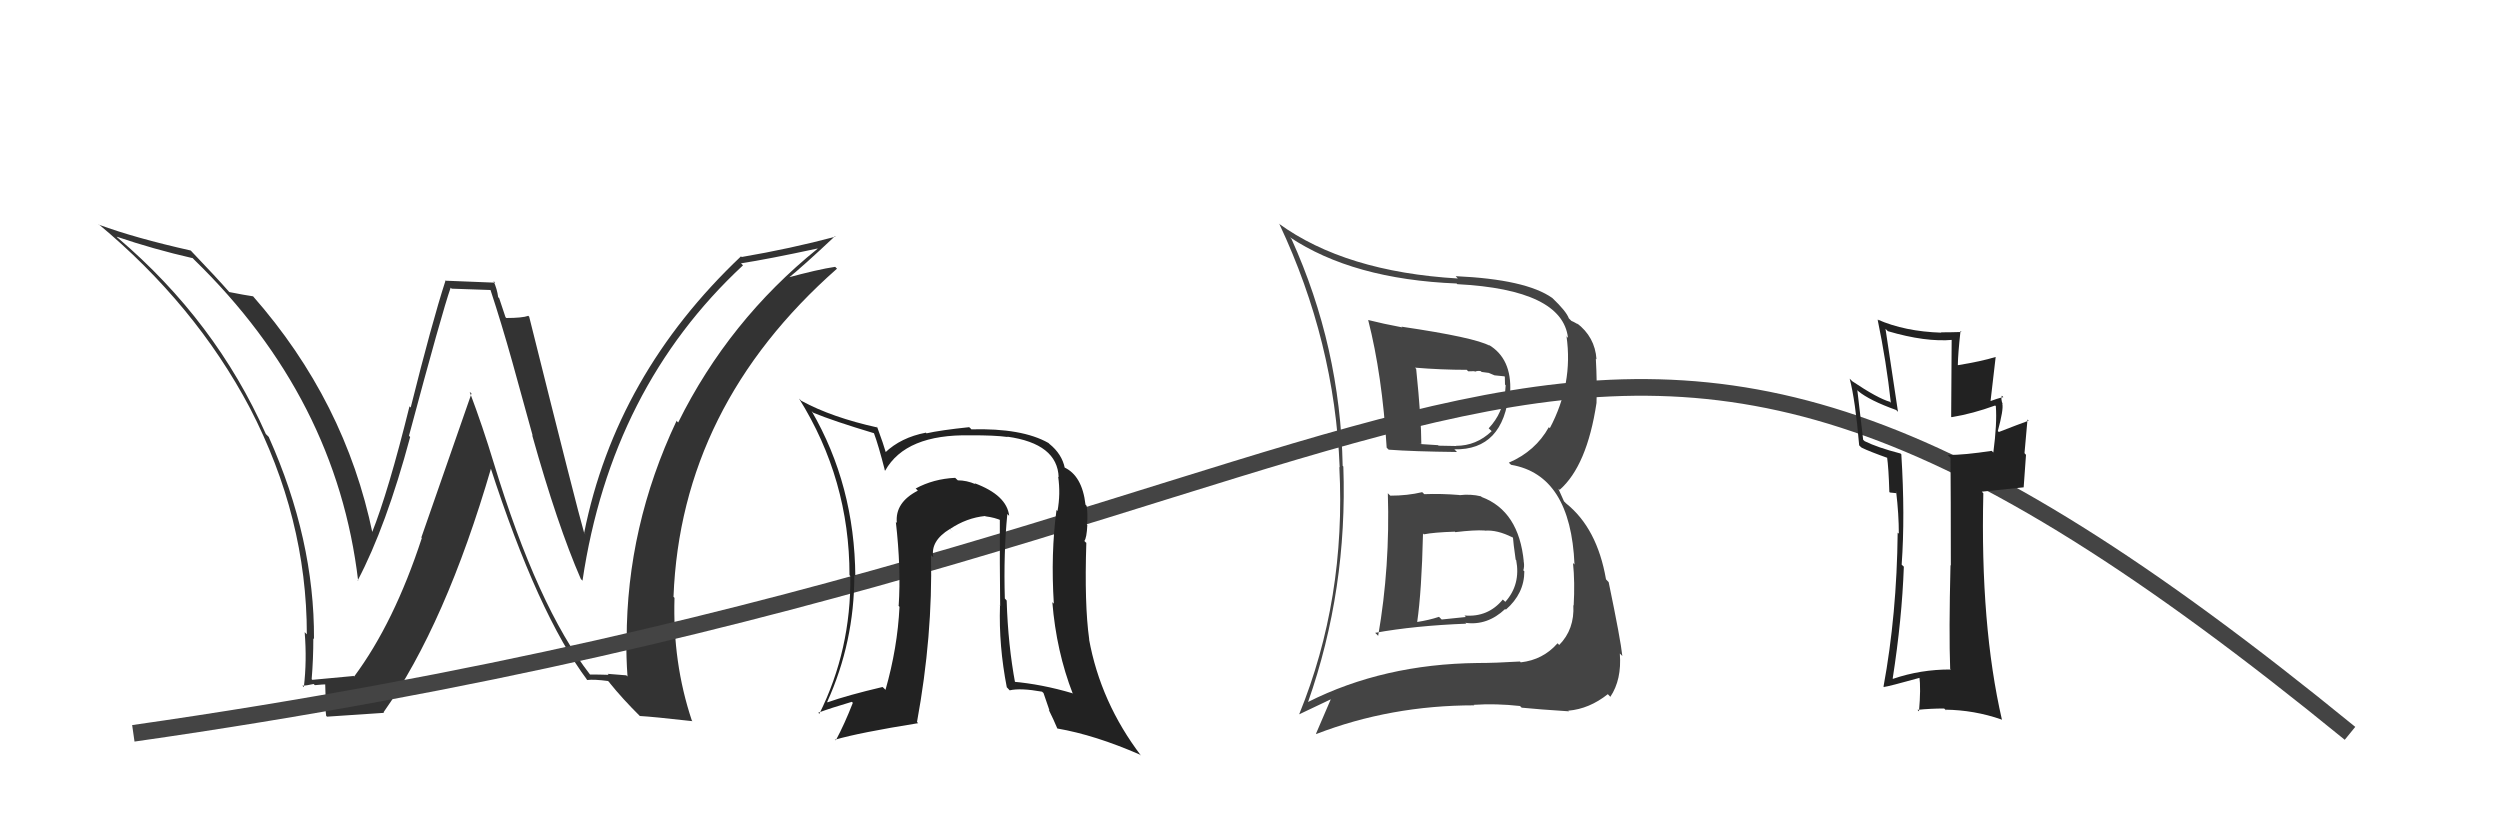
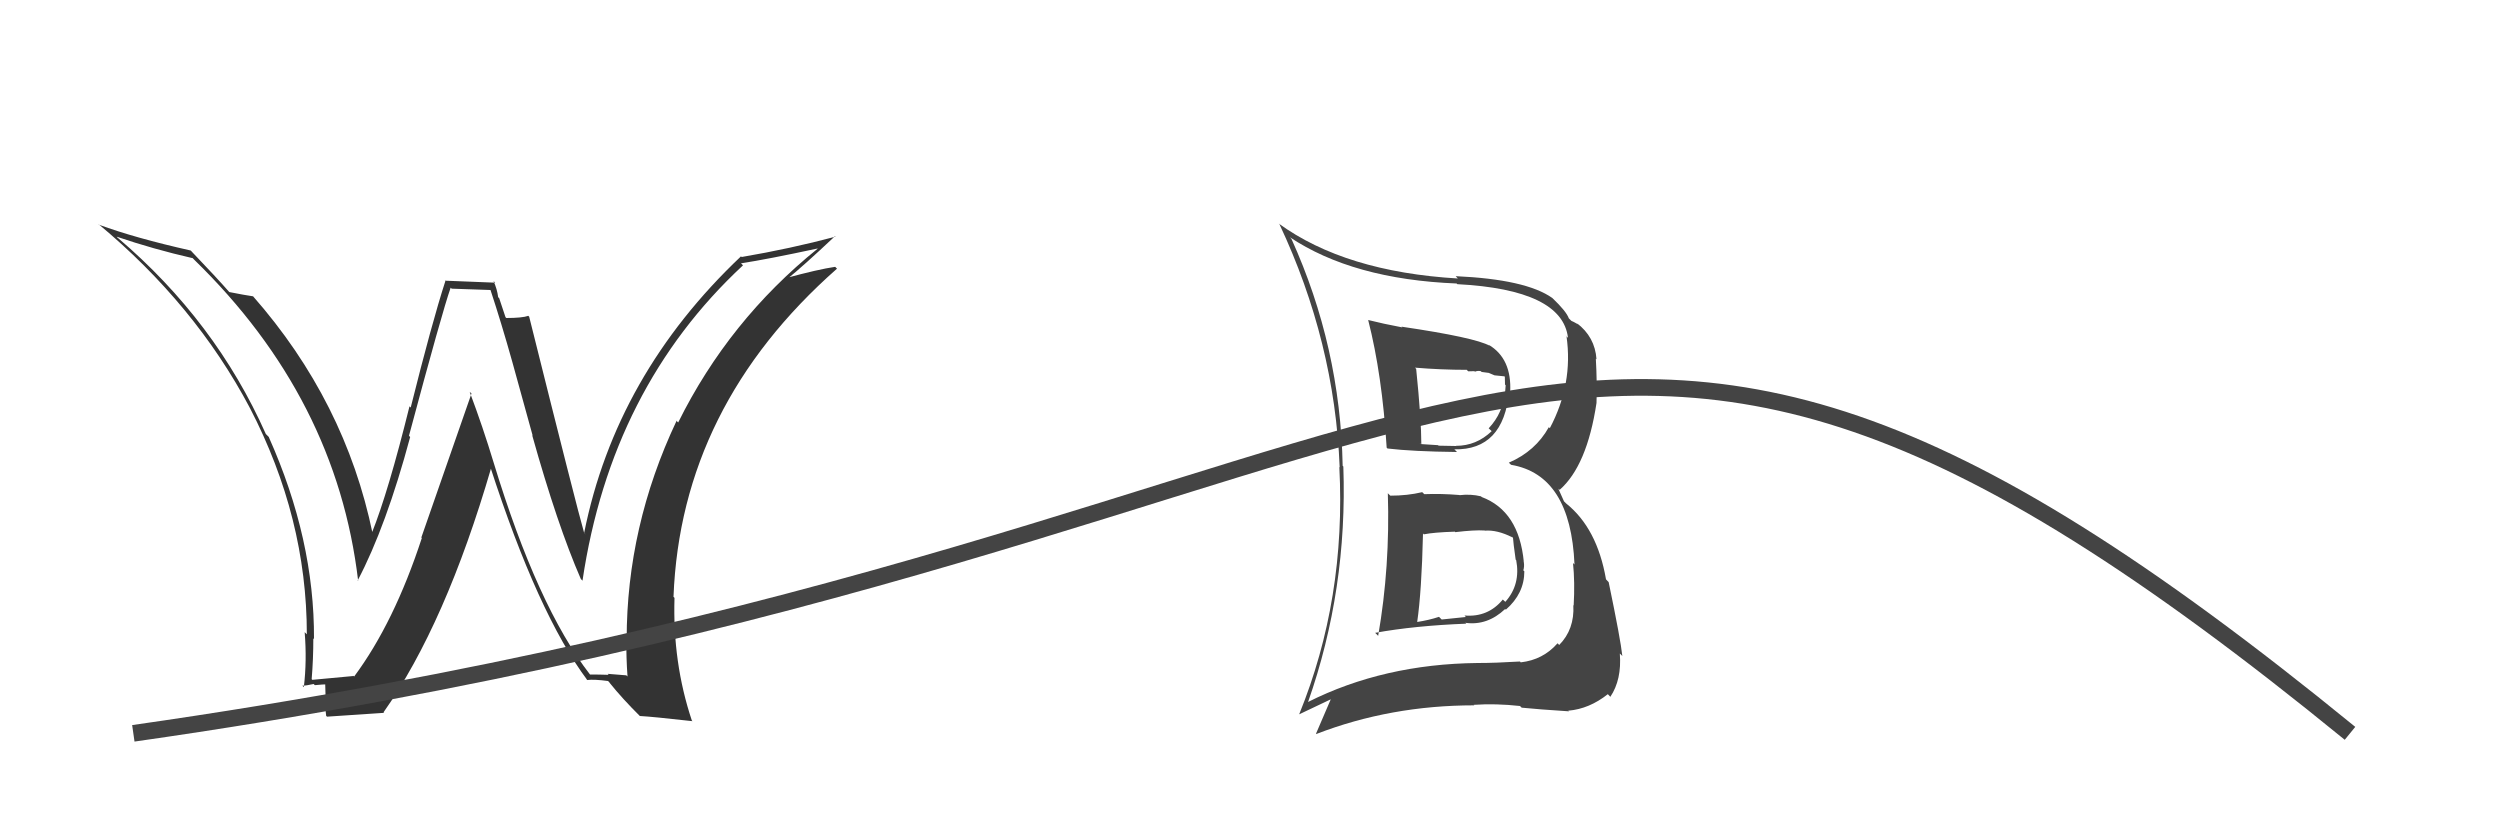
<svg xmlns="http://www.w3.org/2000/svg" width="150" height="50" viewBox="0,0,150,50">
-   <path fill="#444" d="M83.25 29.58L83.31 29.64L83.27 29.59Q83.41 34.00 82.69 38.15L82.56 38.02L82.51 37.97Q84.89 37.54 87.98 37.42L87.90 37.35L87.93 37.37Q89.24 37.55 90.31 36.54L90.38 36.61L90.35 36.58Q91.46 35.61 91.46 34.28L91.31 34.13L91.40 34.22Q91.47 33.99 91.43 33.73L91.38 33.67L91.43 33.72Q91.14 30.66 88.90 29.82L88.88 29.80L88.86 29.78Q88.25 29.63 87.57 29.71L87.45 29.59L87.56 29.70Q86.48 29.61 85.45 29.65L85.39 29.58L85.33 29.53Q84.45 29.74 83.42 29.74ZM82.03 19.14L82.03 19.14L82.09 19.20Q82.93 22.48 83.20 26.86L83.25 26.91L83.32 26.98Q84.76 27.09 87.42 27.12L87.28 26.98L87.26 26.96Q90.21 27.02 90.55 23.48L90.66 23.59L90.61 23.53Q90.72 21.51 89.31 20.68L89.49 20.85L89.39 20.75Q88.50 20.25 84.09 19.60L84.16 19.67L84.12 19.64Q83.00 19.43 82.09 19.20ZM78.35 42.00L78.41 42.06L78.48 42.13Q80.86 35.37 80.60 27.99L80.62 28.01L80.56 27.95Q80.42 20.81 77.49 14.34L77.39 14.23L77.37 14.22Q81.17 16.76 87.40 17.01L87.35 16.97L87.44 17.05Q93.74 17.38 94.08 20.27L93.93 20.12L93.99 20.17Q94.40 23.03 92.99 25.69L93.04 25.74L92.93 25.63Q92.13 27.07 90.53 27.76L90.61 27.84L90.67 27.89Q94.24 28.50 94.47 33.87L94.39 33.79L94.38 33.78Q94.50 34.92 94.42 36.33L94.53 36.44L94.40 36.31Q94.48 37.76 93.55 38.70L93.48 38.62L93.45 38.60Q92.58 39.59 91.25 39.74L91.23 39.73L91.20 39.69Q89.72 39.78 88.66 39.78L88.82 39.94L88.66 39.78Q83.01 39.84 78.48 42.12ZM91.30 42.46L91.33 42.49L91.30 42.46Q92.28 42.56 94.14 42.68L94.04 42.58L94.11 42.64Q95.36 42.53 96.47 41.65L96.66 41.85L96.62 41.81Q97.31 40.78 97.19 39.22L97.19 39.21L97.34 39.36Q97.24 38.39 96.52 34.93L96.53 34.94L96.36 34.76Q95.83 31.69 93.96 30.20L93.84 30.08L93.50 29.32L93.58 29.39Q95.22 27.95 95.79 24.18L95.64 24.04L95.79 24.19Q95.83 22.93 95.75 21.52L95.88 21.65L95.79 21.56Q95.70 20.21 94.60 19.38L94.76 19.54L94.68 19.46Q94.39 19.29 94.28 19.25L94.24 19.21L94.13 19.10Q93.98 18.68 93.14 17.88L93.14 17.89L93.14 17.88Q91.56 16.76 87.34 16.57L87.48 16.72L87.48 16.71Q80.71 16.31 76.72 13.41L76.76 13.45L76.77 13.46Q80.08 20.50 80.38 28.04L80.41 28.07L80.36 28.02Q80.77 35.93 77.95 42.86L77.95 42.86L79.99 41.89L79.91 41.81Q79.45 42.87 78.96 44.02L79.02 44.07L78.98 44.04Q83.43 42.32 88.46 42.32L88.42 42.29L88.42 42.29Q89.75 42.20 91.20 42.36ZM89.07 31.82L89.00 31.75L89.09 31.84Q89.83 31.78 90.74 32.24L90.68 32.17L90.78 32.27Q90.79 32.51 90.94 33.58L91.05 33.69L90.97 33.60Q91.25 35.07 90.32 36.11L90.22 36.02L90.17 35.97Q89.28 37.05 87.87 36.93L87.95 37.02L86.50 37.17L86.34 37.01Q85.74 37.21 85.02 37.32L85.01 37.31L85.03 37.33Q85.30 35.47 85.38 32.01L85.32 31.95L85.43 32.06Q86.03 31.94 87.29 31.90L87.31 31.92L87.31 31.93Q88.47 31.79 89.08 31.83ZM88.02 22.21L88.10 22.28L88.46 22.27L88.50 22.30Q88.66 22.23 88.85 22.27L88.90 22.32L89.34 22.38L89.67 22.52L90.26 22.58L90.29 22.60Q90.30 22.77 90.30 23.07L90.34 23.12L90.30 23.61L90.26 23.56Q90.20 24.76 89.32 25.70L89.46 25.83L89.50 25.87Q88.58 26.75 87.36 26.75L87.38 26.78L87.36 26.76Q86.31 26.74 86.31 26.74L86.31 26.73L86.28 26.71Q84.91 26.63 85.25 26.63L85.24 26.62L85.28 26.65Q85.28 25.17 84.97 22.13L84.90 22.06L84.91 22.06Q86.48 22.19 88.01 22.19Z" />
+   <path fill="#444" d="M83.25 29.58L83.31 29.64L83.27 29.59Q83.41 34.00 82.69 38.15L82.56 38.02L82.51 37.97Q84.89 37.54 87.98 37.42L87.90 37.35L87.93 37.37Q89.24 37.55 90.31 36.54L90.38 36.61L90.35 36.58Q91.46 35.61 91.46 34.28L91.31 34.13L91.40 34.22Q91.47 33.99 91.43 33.73L91.38 33.67L91.43 33.72Q91.14 30.66 88.90 29.82L88.88 29.80L88.86 29.78Q88.25 29.63 87.57 29.71L87.45 29.59L87.56 29.70Q86.48 29.61 85.45 29.65L85.39 29.58L85.33 29.53Q84.45 29.74 83.42 29.74ZM82.03 19.14L82.03 19.14L82.09 19.20Q82.93 22.48 83.20 26.86L83.25 26.91Q84.76 27.09 87.42 27.12L87.28 26.98L87.26 26.96Q90.21 27.02 90.55 23.48L90.66 23.59L90.61 23.53Q90.72 21.51 89.31 20.68L89.49 20.85L89.39 20.75Q88.50 20.25 84.09 19.60L84.16 19.67L84.12 19.64Q83.00 19.43 82.09 19.20ZM78.35 42.00L78.41 42.06L78.48 42.13Q80.86 35.37 80.60 27.99L80.62 28.01L80.56 27.95Q80.42 20.81 77.49 14.34L77.39 14.23L77.37 14.22Q81.17 16.76 87.40 17.01L87.35 16.97L87.44 17.05Q93.74 17.38 94.08 20.27L93.93 20.12L93.99 20.17Q94.40 23.03 92.99 25.69L93.04 25.74L92.93 25.63Q92.13 27.07 90.53 27.76L90.61 27.84L90.67 27.89Q94.24 28.50 94.47 33.87L94.39 33.79L94.38 33.78Q94.50 34.92 94.42 36.33L94.53 36.44L94.40 36.31Q94.48 37.76 93.55 38.70L93.48 38.62L93.45 38.60Q92.58 39.59 91.25 39.74L91.23 39.73L91.20 39.69Q89.72 39.78 88.66 39.78L88.82 39.94L88.66 39.78Q83.01 39.84 78.48 42.12ZM91.30 42.46L91.33 42.49L91.30 42.46Q92.28 42.56 94.14 42.68L94.04 42.58L94.11 42.64Q95.36 42.53 96.47 41.65L96.66 41.85L96.62 41.81Q97.31 40.78 97.19 39.22L97.19 39.21L97.34 39.36Q97.24 38.39 96.52 34.93L96.53 34.94L96.36 34.76Q95.83 31.69 93.96 30.20L93.84 30.08L93.50 29.32L93.58 29.39Q95.22 27.95 95.79 24.18L95.64 24.04L95.79 24.19Q95.83 22.93 95.75 21.52L95.88 21.65L95.79 21.56Q95.70 20.21 94.60 19.38L94.76 19.54L94.68 19.46Q94.39 19.29 94.28 19.25L94.24 19.21L94.13 19.10Q93.98 18.68 93.14 17.88L93.14 17.89L93.14 17.88Q91.56 16.76 87.34 16.57L87.48 16.72L87.48 16.71Q80.71 16.31 76.72 13.41L76.76 13.45L76.77 13.46Q80.08 20.50 80.38 28.04L80.41 28.07L80.36 28.02Q80.77 35.93 77.95 42.86L77.95 42.86L79.99 41.89L79.91 41.81Q79.45 42.87 78.96 44.02L79.02 44.07L78.98 44.04Q83.43 42.32 88.46 42.32L88.42 42.29L88.42 42.29Q89.75 42.20 91.20 42.36ZM89.07 31.82L89.00 31.75L89.09 31.84Q89.83 31.78 90.74 32.24L90.68 32.17L90.78 32.27Q90.79 32.51 90.94 33.58L91.05 33.69L90.97 33.60Q91.25 35.07 90.32 36.11L90.22 36.02L90.17 35.97Q89.28 37.05 87.87 36.93L87.95 37.02L86.50 37.17L86.34 37.01Q85.74 37.21 85.02 37.32L85.01 37.31L85.03 37.33Q85.30 35.47 85.38 32.01L85.32 31.95L85.43 32.06Q86.03 31.94 87.29 31.90L87.31 31.92L87.31 31.93Q88.47 31.79 89.08 31.83ZM88.02 22.21L88.10 22.28L88.46 22.27L88.50 22.30Q88.66 22.23 88.85 22.27L88.90 22.32L89.34 22.38L89.67 22.52L90.26 22.58L90.29 22.60Q90.30 22.77 90.30 23.07L90.34 23.12L90.30 23.61L90.26 23.56Q90.20 24.76 89.32 25.70L89.46 25.83L89.50 25.87Q88.58 26.75 87.36 26.75L87.38 26.78L87.36 26.76Q86.31 26.74 86.31 26.74L86.31 26.73L86.28 26.71Q84.91 26.63 85.25 26.63L85.24 26.62L85.28 26.65Q85.28 25.17 84.97 22.13L84.90 22.06L84.91 22.06Q86.48 22.19 88.01 22.19Z" />
  <path fill="#333" d="M35.34 40.41L35.38 40.45L35.40 40.47Q32.25 36.40 29.62 27.76L29.76 27.90L29.62 27.76Q28.98 25.64 28.18 23.51L28.29 23.61L25.28 32.25L25.31 32.28Q23.65 37.36 21.25 40.59L21.14 40.49L21.21 40.56Q20.38 40.64 18.74 40.79L18.68 40.73L18.70 40.75Q18.80 39.55 18.80 38.29L18.71 38.21L18.84 38.34Q18.87 32.36 16.13 26.23L16.14 26.23L15.95 26.04Q12.94 19.27 7.08 14.28L7.09 14.30L7.00 14.20Q9.20 14.95 11.56 15.49L11.46 15.38L11.65 15.58Q20.20 23.90 21.49 34.86L21.56 34.93L21.46 34.83Q23.17 31.58 24.61 26.22L24.57 26.18L24.54 26.14Q26.54 18.67 27.04 17.26L27.10 17.32L29.42 17.40L29.43 17.40Q30.09 19.40 30.74 21.72L30.74 21.72L31.96 26.14L31.93 26.11Q33.44 31.50 34.85 34.74L34.90 34.79L34.95 34.84Q36.67 23.27 44.58 15.92L44.52 15.86L44.46 15.80Q46.08 15.55 49.05 14.91L48.95 14.81L49.06 14.92Q43.73 19.22 40.69 25.35L40.54 25.20L40.59 25.26Q37.60 31.59 37.60 38.37L37.49 38.26L37.58 38.34Q37.57 39.45 37.65 40.59L37.58 40.52L36.46 40.43L36.52 40.49Q35.97 40.47 35.40 40.47ZM41.64 43.36L41.52 43.24L41.51 43.23Q40.35 39.75 40.47 35.87L40.46 35.86L40.41 35.81Q40.85 24.38 50.22 16.12L50.12 16.02L50.11 16.01Q49.08 16.16 47.14 16.69L47.31 16.86L47.21 16.76Q48.20 15.96 50.10 14.17L50.02 14.09L50.13 14.20Q47.43 14.92 44.50 15.42L44.47 15.39L44.46 15.38Q36.95 22.49 35.05 31.97L35.16 32.08L35.05 31.98Q34.61 30.46 31.75 19.00L31.64 18.90L31.70 18.95Q31.33 19.08 30.38 19.08L30.33 19.03L29.95 17.89L29.89 17.83Q29.83 17.35 29.61 16.86L29.71 16.96L26.69 16.84L26.72 16.87Q25.92 19.34 24.64 24.46L24.69 24.50L24.57 24.38Q23.30 29.51 22.31 31.98L22.30 31.97L22.36 32.03Q20.72 24.07 15.16 17.75L15.20 17.80L15.19 17.78Q14.70 17.71 13.74 17.52L13.79 17.57L13.78 17.55Q13.03 16.69 11.47 15.06L11.53 15.11L11.44 15.03Q8.10 14.28 5.93 13.48L5.98 13.53L5.89 13.43Q11.71 18.27 14.99 24.47L14.97 24.46L15.00 24.49Q18.41 31.06 18.41 38.06L18.45 38.10L18.28 37.93Q18.42 39.64 18.23 41.23L18.22 41.22L18.14 41.14Q18.37 41.14 18.82 41.04L18.88 41.10L18.89 41.11Q19.40 41.06 19.62 41.06L19.51 40.95L19.54 42.01L19.60 42.06Q19.49 42.41 19.57 42.95L19.66 43.04L19.62 43.00Q20.76 42.93 23.05 42.77L23.06 42.78L23.01 42.74Q26.74 37.45 29.48 28.04L29.37 27.93L29.40 27.96Q32.28 36.86 35.25 40.82L35.14 40.70L35.24 40.80Q35.64 40.75 36.48 40.86L36.58 40.96L36.57 40.96Q37.34 41.92 38.41 42.98L38.46 43.03L38.39 42.96Q39.15 43.00 41.55 43.27Z" />
  <path d="M8 44 C92 32,92 4,141 44" stroke="#444" fill="none" />
-   <path fill="#222" d="M60.53 30.93L60.57 30.97L60.55 30.95Q60.41 29.71 58.47 28.99L58.50 29.02L58.53 29.05Q58.00 28.82 57.46 28.82L57.49 28.84L57.31 28.67Q56.01 28.73 54.94 29.31L54.88 29.24L55.07 29.44Q53.69 30.15 53.81 31.37L53.77 31.34L53.75 31.31Q54.07 34.11 53.92 36.35L53.83 36.26L53.97 36.41Q53.85 38.87 53.13 41.39L53.00 41.26L52.95 41.22Q50.83 41.72 49.65 42.14L49.74 42.23L49.63 42.12Q51.26 38.53 51.26 34.53L51.27 34.54L51.32 34.59Q51.28 29.11 48.69 24.65L48.73 24.70L48.81 24.77Q50.03 25.27 52.43 25.99L52.37 25.93L52.44 26.00Q52.70 26.69 53.09 28.21L52.98 28.11L53.11 28.24Q54.34 26.04 58.23 26.12L58.21 26.11L58.22 26.12Q59.66 26.11 60.46 26.22L60.48 26.25L60.44 26.20Q63.45 26.62 63.52 28.64L63.68 28.79L63.49 28.60Q63.64 29.63 63.45 30.66L63.51 30.72L63.39 30.60Q63.04 33.21 63.23 36.22L63.11 36.10L63.14 36.13Q63.38 39.08 64.37 41.63L64.25 41.51L64.33 41.59Q62.50 41.05 60.78 40.90L60.94 41.05L60.92 41.04Q60.48 38.69 60.40 36.03L60.29 35.91L60.29 35.91Q60.21 33.17 60.44 30.84ZM60.41 41.24L60.47 41.30L60.58 41.42Q61.23 41.27 62.52 41.50L62.61 41.58L62.97 42.63L62.92 42.58Q63.22 43.18 63.44 43.71L63.48 43.75L63.44 43.71Q65.70 44.10 68.40 45.28L68.47 45.35L68.47 45.35Q66.03 42.14 65.34 38.34L65.40 38.40L65.35 38.34Q65.06 36.27 65.18 32.57L65.14 32.54L65.06 32.46Q65.20 32.29 65.24 31.50L65.06 31.31L65.22 31.47Q65.28 30.85 65.20 30.36L65.19 30.34L65.13 30.28Q64.93 28.52 63.83 28.03L63.84 28.04L63.89 28.09Q63.72 27.24 62.96 26.63L63.01 26.68L62.91 26.58Q61.33 25.68 58.28 25.76L58.23 25.70L58.15 25.63Q56.43 25.81 55.59 26.00L55.54 25.94L55.55 25.96Q54.05 26.25 53.10 27.16L53.23 27.29L53.18 27.24Q53.01 26.65 52.63 25.62L52.57 25.57L52.65 25.65Q49.93 25.05 48.10 24.06L48.08 24.05L47.94 23.91Q50.97 28.76 50.97 34.51L51.01 34.55L51.02 34.56Q51.07 38.98 49.16 42.83L49.08 42.74L49.10 42.76Q49.82 42.49 51.11 42.11L51.12 42.12L51.17 42.17Q50.68 43.43 50.15 44.42L50.06 44.34L50.11 44.38Q51.55 43.96 55.09 43.39L55.05 43.35L55.02 43.32Q55.97 38.14 55.86 33.31L55.88 33.33L56.00 33.44Q55.81 32.46 56.99 31.74L57.17 31.91L57.00 31.74Q58.00 31.07 59.11 30.96L59.10 30.96L59.13 30.98Q59.69 31.05 60.11 31.24L60.10 31.23L59.99 31.12Q59.98 33.81 60.01 36.36L59.93 36.27L60.00 36.34Q59.92 38.74 60.41 41.25Z" />
-   <path fill="#222" d="M117.11 40.24L117.08 40.20L117.04 40.17Q115.25 40.16 113.58 40.73L113.52 40.68L113.56 40.72Q114.12 37.13 114.23 34.01L114.24 34.01L114.10 33.88Q114.31 30.92 114.08 27.27L114.14 27.33L114.03 27.21Q112.64 26.85 111.88 26.47L111.79 26.39L111.44 23.41L111.51 23.48Q112.18 24.03 113.77 24.60L113.78 24.61L113.88 24.71Q113.55 22.47 113.13 19.73L113.25 19.85L113.27 19.87Q115.54 20.54 117.17 20.39L117.10 20.31L117.07 25.01L117.10 25.03Q118.37 24.82 119.71 24.33L119.87 24.49L119.75 24.37Q119.83 25.40 119.60 27.15L119.50 27.05L119.50 27.05Q117.88 27.30 116.86 27.30L117.01 27.45L117.03 27.47Q117.05 29.66 117.05 33.93L116.91 33.79L117.03 33.91Q116.93 37.96 117.01 40.13ZM120.13 23.76L120.23 23.86L120.20 23.83Q119.88 23.89 119.27 24.12L119.41 24.26L119.74 21.42L119.73 21.42Q118.89 21.68 117.48 21.91L117.53 21.96L117.47 21.90Q117.48 21.23 117.63 19.86L117.69 19.92L117.69 19.92Q117.03 19.94 116.46 19.94L116.38 19.86L116.48 19.96Q114.28 19.89 112.65 19.17L112.79 19.31L112.66 19.19Q113.18 21.69 113.45 24.16L113.46 24.18L113.40 24.11Q112.66 23.90 111.13 22.87L111.00 22.74L110.98 22.72Q111.32 24.01 111.55 26.72L111.64 26.81L111.70 26.86Q112.14 27.08 113.32 27.50L113.36 27.53L113.22 27.39Q113.32 28.10 113.36 29.51L113.39 29.55L113.78 29.59L113.75 29.48L113.77 29.51Q113.93 30.85 113.93 32.03L113.92 32.01L113.86 31.96Q113.81 36.86 113.01 41.20L113.11 41.29L113.03 41.22Q113.31 41.19 115.25 40.65L115.28 40.68L115.16 40.57Q115.26 41.31 115.14 42.68L115.14 42.68L115.05 42.59Q115.85 42.51 116.65 42.51L116.82 42.68L116.71 42.58Q118.45 42.60 120.09 43.17L120.06 43.14L120.12 43.20Q118.81 37.52 119.00 29.60L118.91 29.50L121.42 29.24L121.42 29.24Q121.49 28.32 121.56 27.29L121.47 27.19L121.65 25.17L121.72 25.24Q121.11 25.46 119.93 25.92L119.88 25.87L119.87 25.86Q120.22 24.57 120.14 24.23L120.08 24.17L120.16 24.25Q120.04 23.93 120.11 23.74Z" />
</svg>